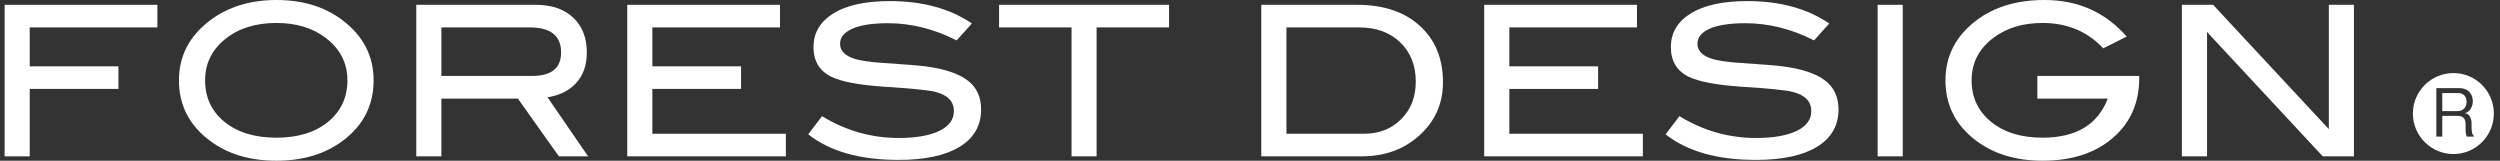
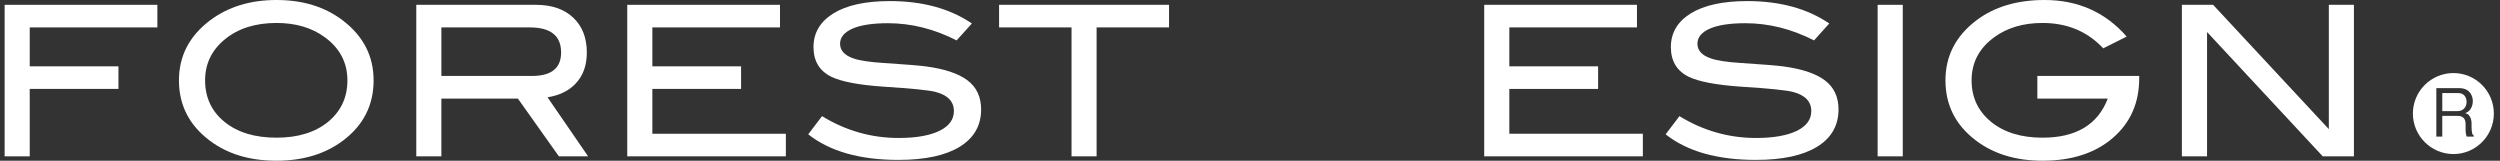
<svg xmlns="http://www.w3.org/2000/svg" version="1.1" id="レイヤー_1" x="0px" y="0px" width="280px" height="18px" viewBox="0 0 280 18" style="enable-background:new 0 0 280 18;" xml:space="preserve">
  <rect x="0" y="0" width="280" height="18" fill="#333333" stroke="none" />
  <style type="text/css">
	.st0{fill:#FFFFFF;}
</style>
  <g>
    <g>
      <g>
        <path class="st0" d="M17.626,3.07H3.329v4.36h9.938v2.527H3.329v7.553H0.519V0.54h17.107V3.07z" />
        <path class="st0" d="M41.844,9c0,2.784-1.143,5.03-3.427,6.748C36.417,17.249,33.932,18,30.97,18     c-3.006,0-5.506-0.751-7.506-2.273c-2.277-1.717-3.422-3.96-3.422-6.727c0-2.721,1.156-4.955,3.47-6.708     C25.544,0.763,28.024,0,30.97,0c2.948,0,5.422,0.763,7.426,2.292C40.693,4.045,41.844,6.279,41.844,9z M38.91,9     c0-1.984-0.845-3.594-2.53-4.83c-1.451-1.065-3.254-1.598-5.409-1.598c-2.363,0-4.289,0.61-5.772,1.821     C23.715,5.603,22.971,7.139,22.971,9c0,1.92,0.727,3.472,2.18,4.654c1.455,1.18,3.397,1.766,5.819,1.766     c2.399,0,4.33-0.594,5.777-1.774C38.189,12.452,38.91,10.907,38.91,9z" />
        <path class="st0" d="M65.867,17.509h-3.271l-4.592-6.467h-8.57v6.467h-2.81V0.54h13.381c1.784,0,3.181,0.476,4.196,1.44     c1.018,0.956,1.523,2.261,1.523,3.896c0,1.441-0.411,2.594-1.242,3.471c-0.761,0.818-1.82,1.335-3.159,1.55L65.867,17.509z      M59.585,8.505c2.173,0,3.259-0.869,3.259-2.628c0-1.873-1.172-2.807-3.515-2.807h-9.895v5.436H59.585z" />
        <path class="st0" d="M88.016,17.509H70.252V0.54h17.107V3.07H73.064v4.36h9.936v2.527h-9.936v5.024h14.952V17.509z" />
        <path class="st0" d="M107.142,4.525c-2.515-1.286-5.08-1.925-7.685-1.925c-1.737,0-3.065,0.204-3.986,0.609     c-0.921,0.413-1.384,0.973-1.384,1.689c0,0.748,0.498,1.296,1.475,1.638c0.702,0.249,1.853,0.422,3.45,0.521     c2.339,0.152,3.888,0.276,4.637,0.373c2.125,0.28,3.7,0.8,4.713,1.571c1.014,0.761,1.523,1.859,1.523,3.26     c0,1.794-0.798,3.192-2.391,4.173c-1.594,0.98-3.887,1.475-6.87,1.475c-4.326,0-7.692-0.959-10.102-2.866l1.544-2.034     c2.661,1.626,5.523,2.444,8.582,2.444c1.989,0,3.529-0.279,4.62-0.823c1.048-0.53,1.569-1.258,1.569-2.185     c0-1.077-0.691-1.798-2.064-2.152c-0.714-0.189-2.651-0.387-5.812-0.585c-2.801-0.193-4.759-0.569-5.883-1.127     c-1.31-0.654-1.966-1.761-1.966-3.307c0-1.598,0.744-2.85,2.236-3.778c1.493-0.917,3.6-1.375,6.315-1.375     c3.659,0,6.72,0.833,9.189,2.509L107.142,4.525z" />
        <path class="st0" d="M130.934,3.07h-8.115v14.439h-2.807V3.07h-8.115V0.54h19.036V3.07z" />
-         <path class="st0" d="M152.003,0.54c2.957,0,5.294,0.781,7.019,2.356c1.729,1.569,2.59,3.678,2.59,6.315     c0,2.423-0.909,4.436-2.738,6.043c-1.707,1.498-3.815,2.255-6.331,2.255h-11.279V0.54H152.003z M152.776,14.98     c1.687,0,3.071-0.546,4.164-1.641c1.083-1.086,1.627-2.487,1.627-4.2c0-1.814-0.587-3.28-1.743-4.399     c-1.168-1.111-2.69-1.669-4.583-1.669h-8.158v11.91H152.776z" />
        <path class="st0" d="M184,17.509h-17.769V0.54h17.109V3.07h-14.295v4.36h9.943v2.527h-9.943v5.024H184V17.509z" />
        <path class="st0" d="M203.173,4.525c-2.516-1.286-5.08-1.925-7.693-1.925c-1.731,0-3.061,0.204-3.984,0.609     c-0.929,0.413-1.384,0.973-1.384,1.689c0,0.748,0.494,1.296,1.484,1.638c0.696,0.249,1.843,0.422,3.435,0.521     c2.348,0.152,3.897,0.276,4.646,0.373c2.125,0.28,3.699,0.8,4.712,1.571c1.014,0.761,1.525,1.859,1.525,3.26     c0,1.794-0.799,3.192-2.395,4.173c-1.589,0.98-3.883,1.475-6.865,1.475c-4.331,0-7.703-0.959-10.103-2.866l1.547-2.034     c2.655,1.626,5.518,2.444,8.582,2.444c1.979,0,3.517-0.279,4.616-0.823c1.043-0.53,1.568-1.258,1.568-2.185     c0-1.077-0.689-1.798-2.066-2.152c-0.718-0.189-2.653-0.387-5.811-0.585c-2.793-0.193-4.761-0.569-5.887-1.127     c-1.307-0.654-1.962-1.761-1.962-3.307c0-1.598,0.74-2.85,2.233-3.778c1.499-0.917,3.603-1.375,6.32-1.375     c3.658,0,6.719,0.833,9.186,2.509L203.173,4.525z" />
        <path class="st0" d="M213.109,17.509h-2.814V0.54h2.814V17.509z" />
        <path class="st0" d="M239.591,8.769c0,2.756-0.982,4.98-2.959,6.683c-1.978,1.701-4.599,2.548-7.869,2.548     c-2.981,0-5.474-0.751-7.475-2.273c-2.264-1.717-3.397-3.96-3.397-6.727c0-2.721,1.145-4.955,3.448-6.708     C223.353,0.763,225.905,0,228.993,0c3.738,0,6.805,1.365,9.194,4.096l-2.624,1.318c-1.767-1.891-4.033-2.842-6.8-2.842     c-2.154,0-3.956,0.533-5.409,1.598c-1.695,1.235-2.536,2.846-2.536,4.83c0,1.907,0.728,3.452,2.182,4.646     c1.452,1.18,3.376,1.774,5.764,1.774c3.751,0,6.188-1.459,7.308-4.379h-7.888V8.505h11.408V8.769z" />
        <path class="st0" d="M263.64,17.509h-3.494L247.19,3.586v13.923h-2.819V0.54h3.497l12.962,13.924V0.54h2.81V17.509z" />
      </g>
    </g>
  </g>
  <g>
    <path class="st0" d="M275.322,10.423h-1.786v2.022h1.717c0.633,0,1.004-0.461,1.004-1.033   C276.258,10.898,275.975,10.423,275.322,10.423z" />
    <path class="st0" d="M274.786,8.183c-2.505,0-4.542,2.031-4.542,4.531c0,2.501,2.037,4.539,4.542,4.539   c2.499,0,4.525-2.038,4.525-4.539C279.31,10.214,277.285,8.183,274.786,8.183z M277.068,15.299h-0.803   c-0.089-0.275-0.119-0.476-0.119-0.929v-0.469c0-0.743-0.416-0.922-0.907-0.922h-1.703v2.319h-0.668V9.872h2.58   c1.1,0,1.509,0.78,1.509,1.465c0,0.401-0.149,0.817-0.417,1.07c-0.148,0.141-0.297,0.208-0.439,0.267   c0.202,0.06,0.365,0.104,0.528,0.387c0.171,0.282,0.186,0.625,0.186,0.788v0.401c0,0.238,0.03,0.483,0.059,0.632   c0.037,0.171,0.082,0.231,0.193,0.305V15.299z" />
  </g>
</svg>